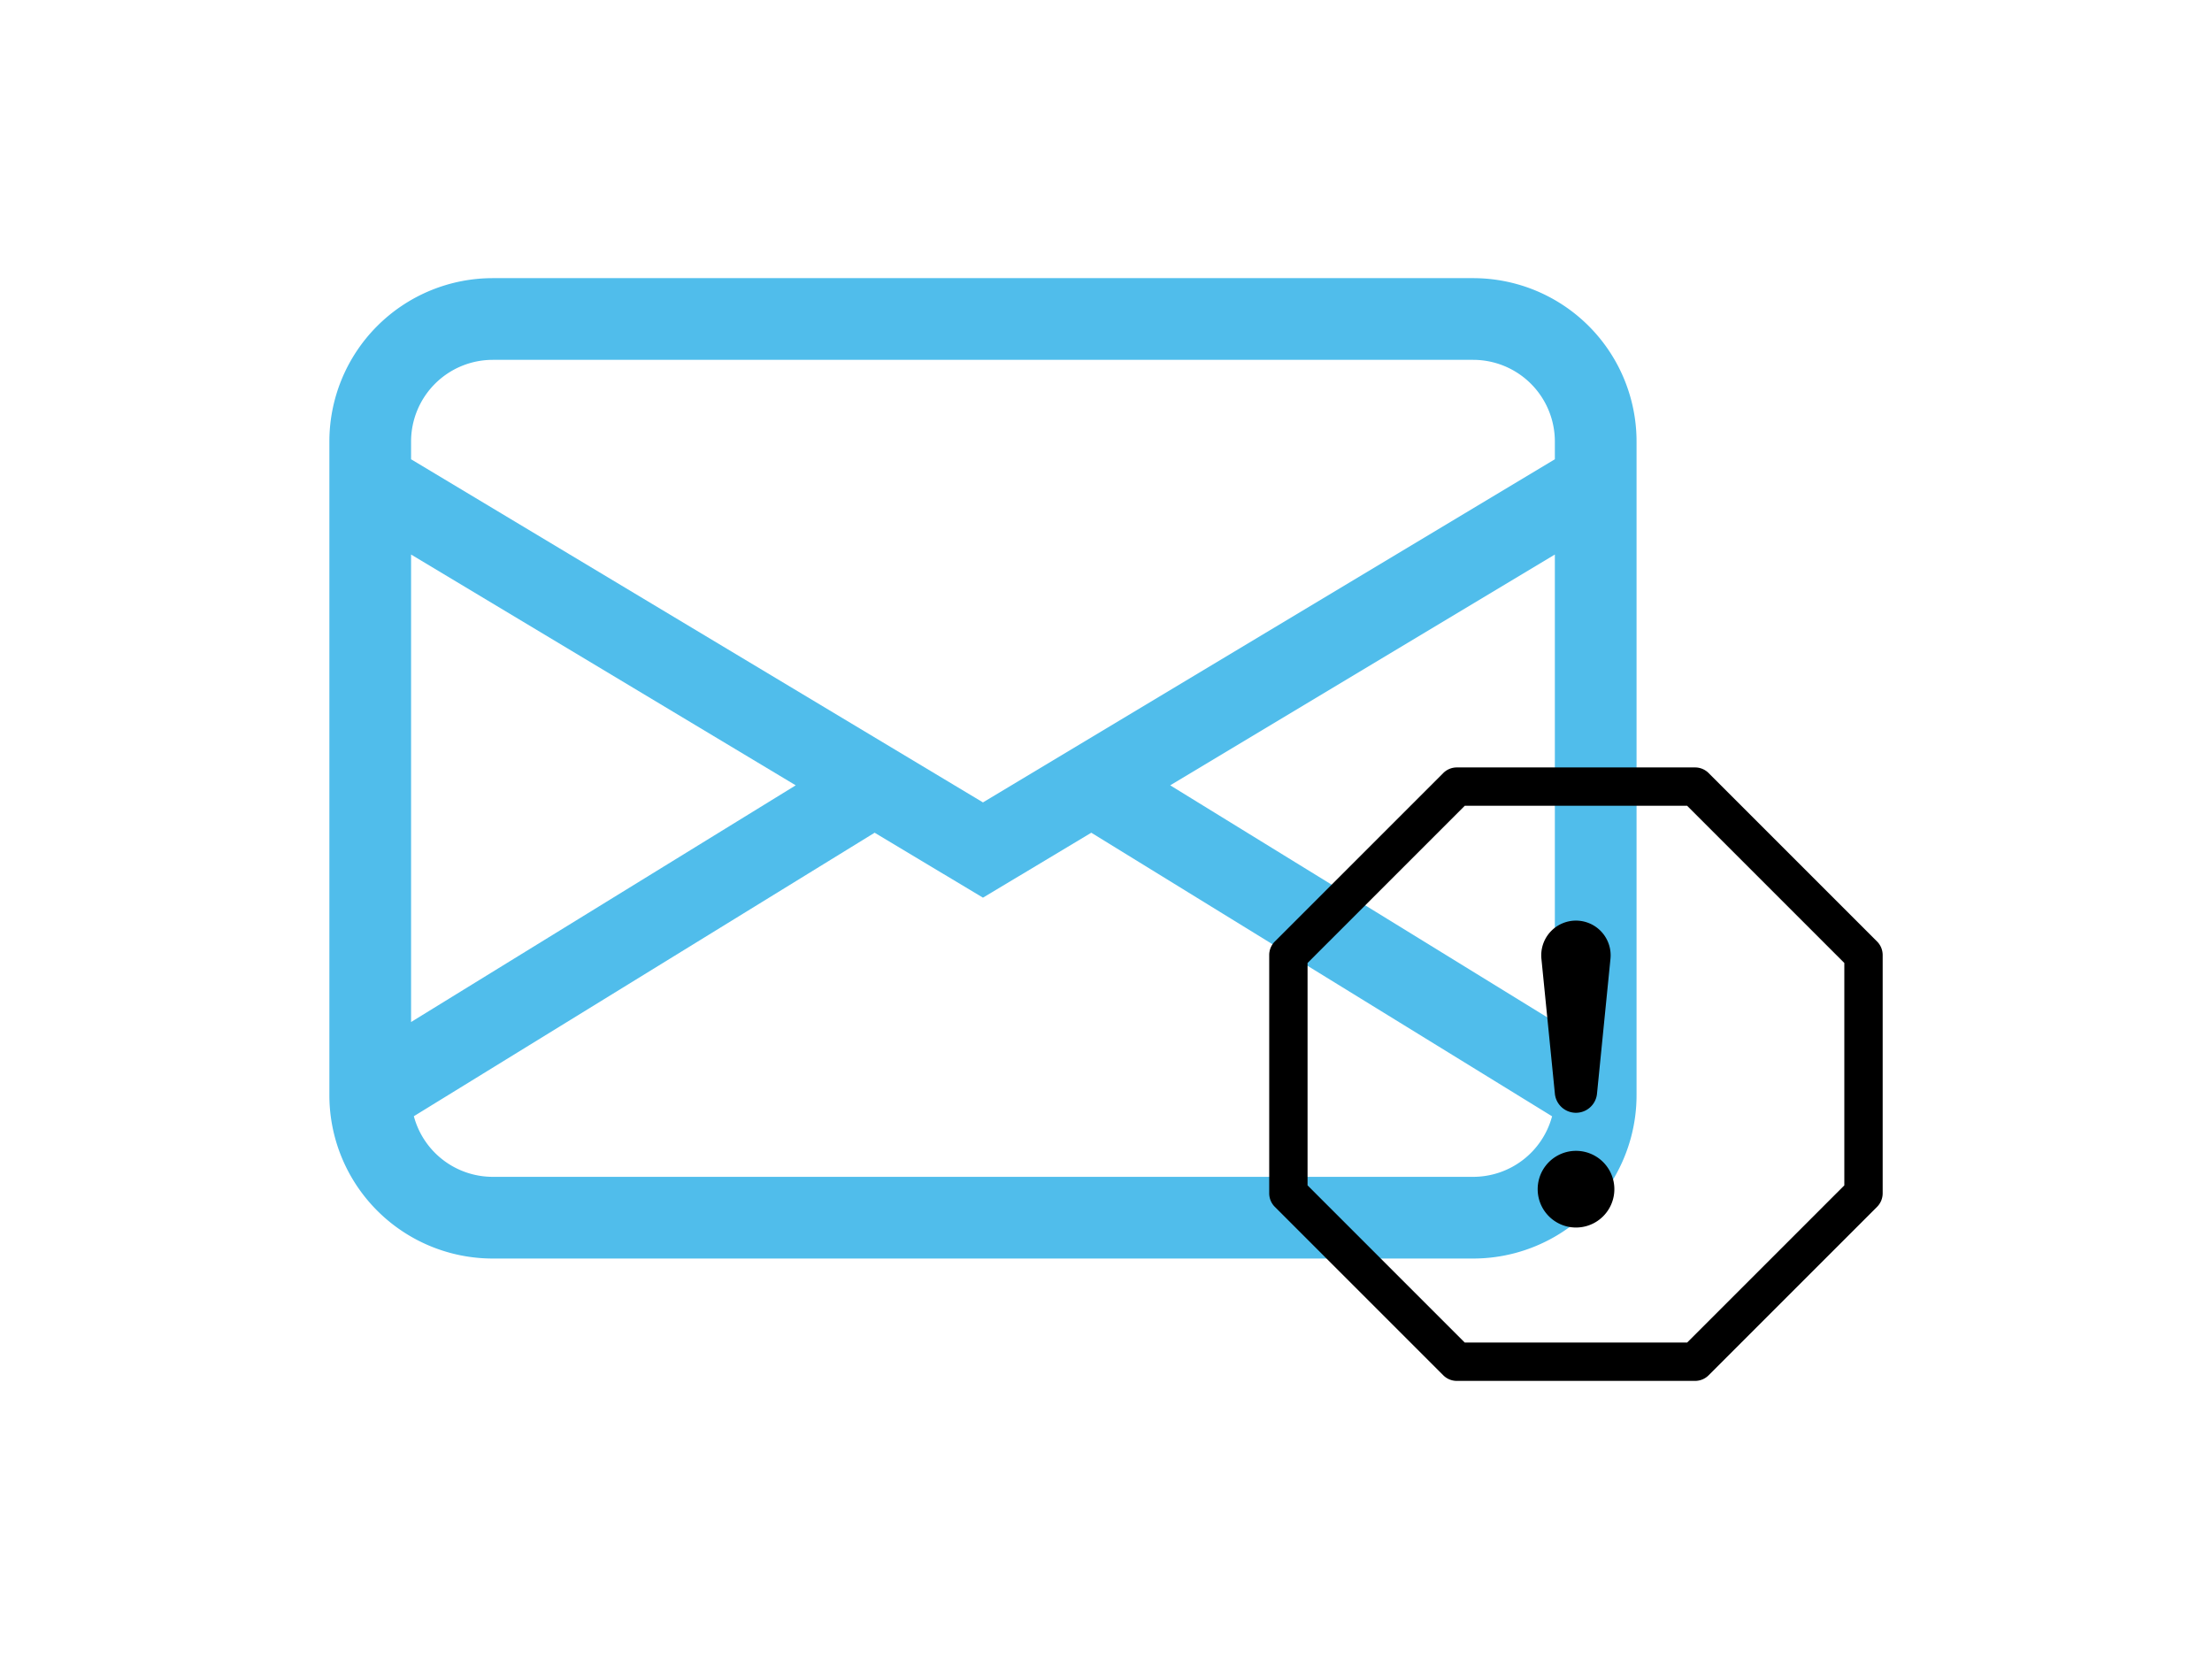
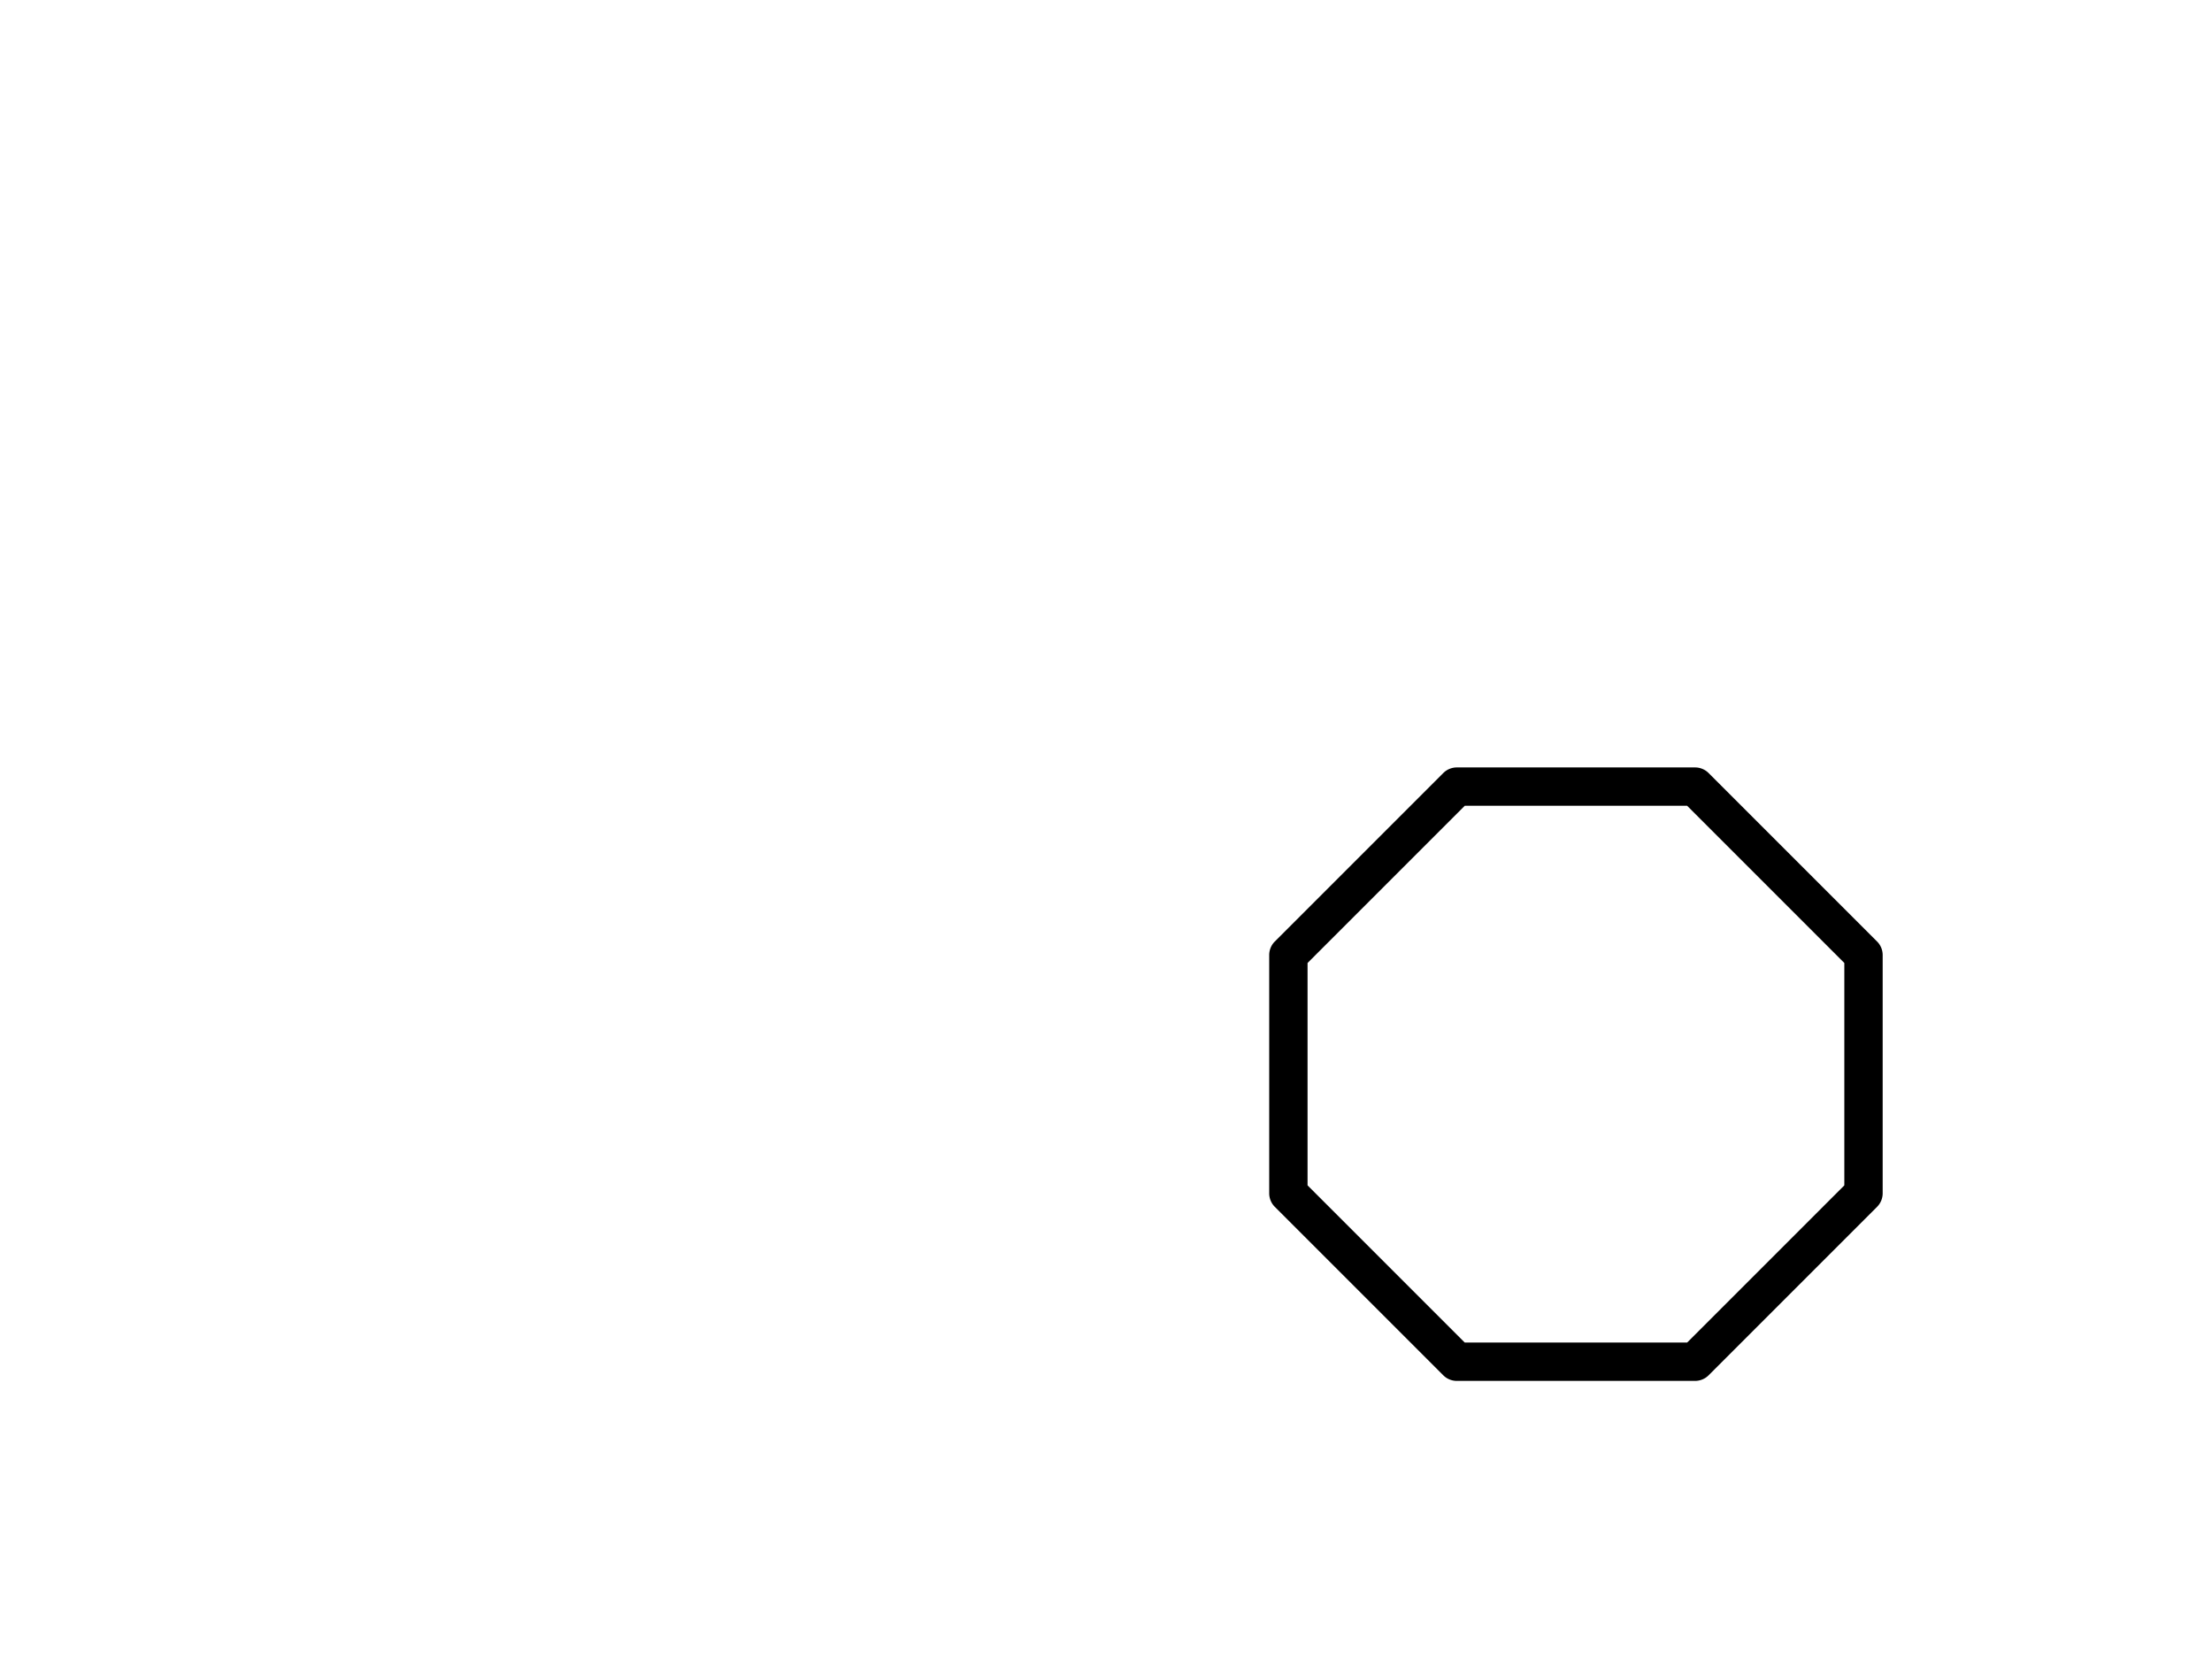
<svg xmlns="http://www.w3.org/2000/svg" xmlns:ns1="http://www.inkscape.org/namespaces/inkscape" xmlns:ns2="http://sodipodi.sourceforge.net/DTD/sodipodi-0.dtd" width="360" height="270" viewBox="0 0 95.25 71.437" version="1.1" id="svg1" xml:space="preserve" ns1:version="1.3.2 (091e20e, 2023-11-25, custom)" ns2:docname="icones-cencosud.svg">
  <ns2:namedview id="namedview1" pagecolor="#ffffff" bordercolor="#ffffff" borderopacity="1" ns1:showpageshadow="0" ns1:pageopacity="0" ns1:pagecheckerboard="1" ns1:deskcolor="#505050" ns1:document-units="px" showguides="true" ns1:zoom="0.59416613" ns1:cx="585.69478" ns1:cy="399.71986" ns1:window-width="1920" ns1:window-height="1057" ns1:window-x="-8" ns1:window-y="-8" ns1:window-maximized="1" ns1:current-layer="layer1">
    <ns2:guide position="2.3375735e-06,156.657" orientation="0,-1" id="guide9" ns1:locked="false" />
    <ns2:guide position="20.308,72.163" orientation="0,-1" id="guide11" ns1:locked="false" />
    <ns1:page x="0" y="0" width="95.25" height="71.438" id="page12" margin="0" bleed="0" />
    <ns2:guide position="-11.604,-11.244" orientation="0,-1" id="guide13" ns1:locked="false" />
    <ns2:guide position="123.751,132.041" orientation="0,-1" id="guide30" ns1:locked="false" />
    <ns2:guide position="-102.792,83.182" orientation="1,0" id="guide60" ns1:locked="false" />
  </ns2:namedview>
  <defs id="defs1" />
  <g ns1:label="Camada 1" ns1:groupmode="layer" id="layer1" transform="translate(-605.126,105.258)">
    <g id="g54" transform="translate(-5.123,0.06)">
      <g style="fill:#50bdeb;fill-opacity:1" id="g32" transform="matrix(3.518,0,0,3.518,624.432,-100.377)">
-         <path d="M 0,4 A 2,2 0 0 1 2,2 h 12 a 2,2 0 0 1 2,2 v 8 a 2,2 0 0 1 -2,2 H 2 A 2,2 0 0 1 0,12 Z M 2,3 A 1,1 0 0 0 1,4 v 0.217 l 7,4.2 7,-4.2 V 4 A 1,1 0 0 0 14,3 Z M 15,5.383 10.292,8.208 15,11.105 Z M 14.966,12.259 9.326,8.788 8,9.583 6.674,8.788 1.034,12.258 A 1,1 0 0 0 2,13 h 12 a 1,1 0 0 0 0.966,-0.741 M 1,11.105 5.708,8.208 1,5.383 Z" id="path1-69" style="fill:#50bdeb;fill-opacity:1" />
-       </g>
+         </g>
      <g style="fill:currentColor" id="g33" transform="matrix(1.651,0,0,1.651,664.902,-72.272)">
        <path d="M 4.54,0.146 A 0.5,0.5 0 0 1 4.893,0 h 6.214 A 0.5,0.5 0 0 1 11.46,0.146 L 15.854,4.54 A 0.5,0.5 0 0 1 16,4.893 v 6.214 A 0.5,0.5 0 0 1 15.854,11.46 L 11.46,15.854 A 0.5,0.5 0 0 1 11.107,16 H 4.893 A 0.5,0.5 0 0 1 4.54,15.854 L 0.146,11.46 A 0.5,0.5 0 0 1 0,11.107 V 4.893 A 0.5,0.5 0 0 1 0.146,4.54 Z M 5.1,1 1,5.1 v 5.8 L 5.1,15 h 5.8 L 15,10.9 V 5.1 L 10.9,1 Z" id="path32" />
-         <path d="m 7.002,11 a 1,1 0 1 1 2,0 1,1 0 0 1 -2,0 M 7.1,4.995 a 0.905,0.905 0 1 1 1.8,0 L 8.55,8.502 a 0.552,0.552 0 0 1 -1.1,0 z" id="path33" />
      </g>
    </g>
  </g>
</svg>